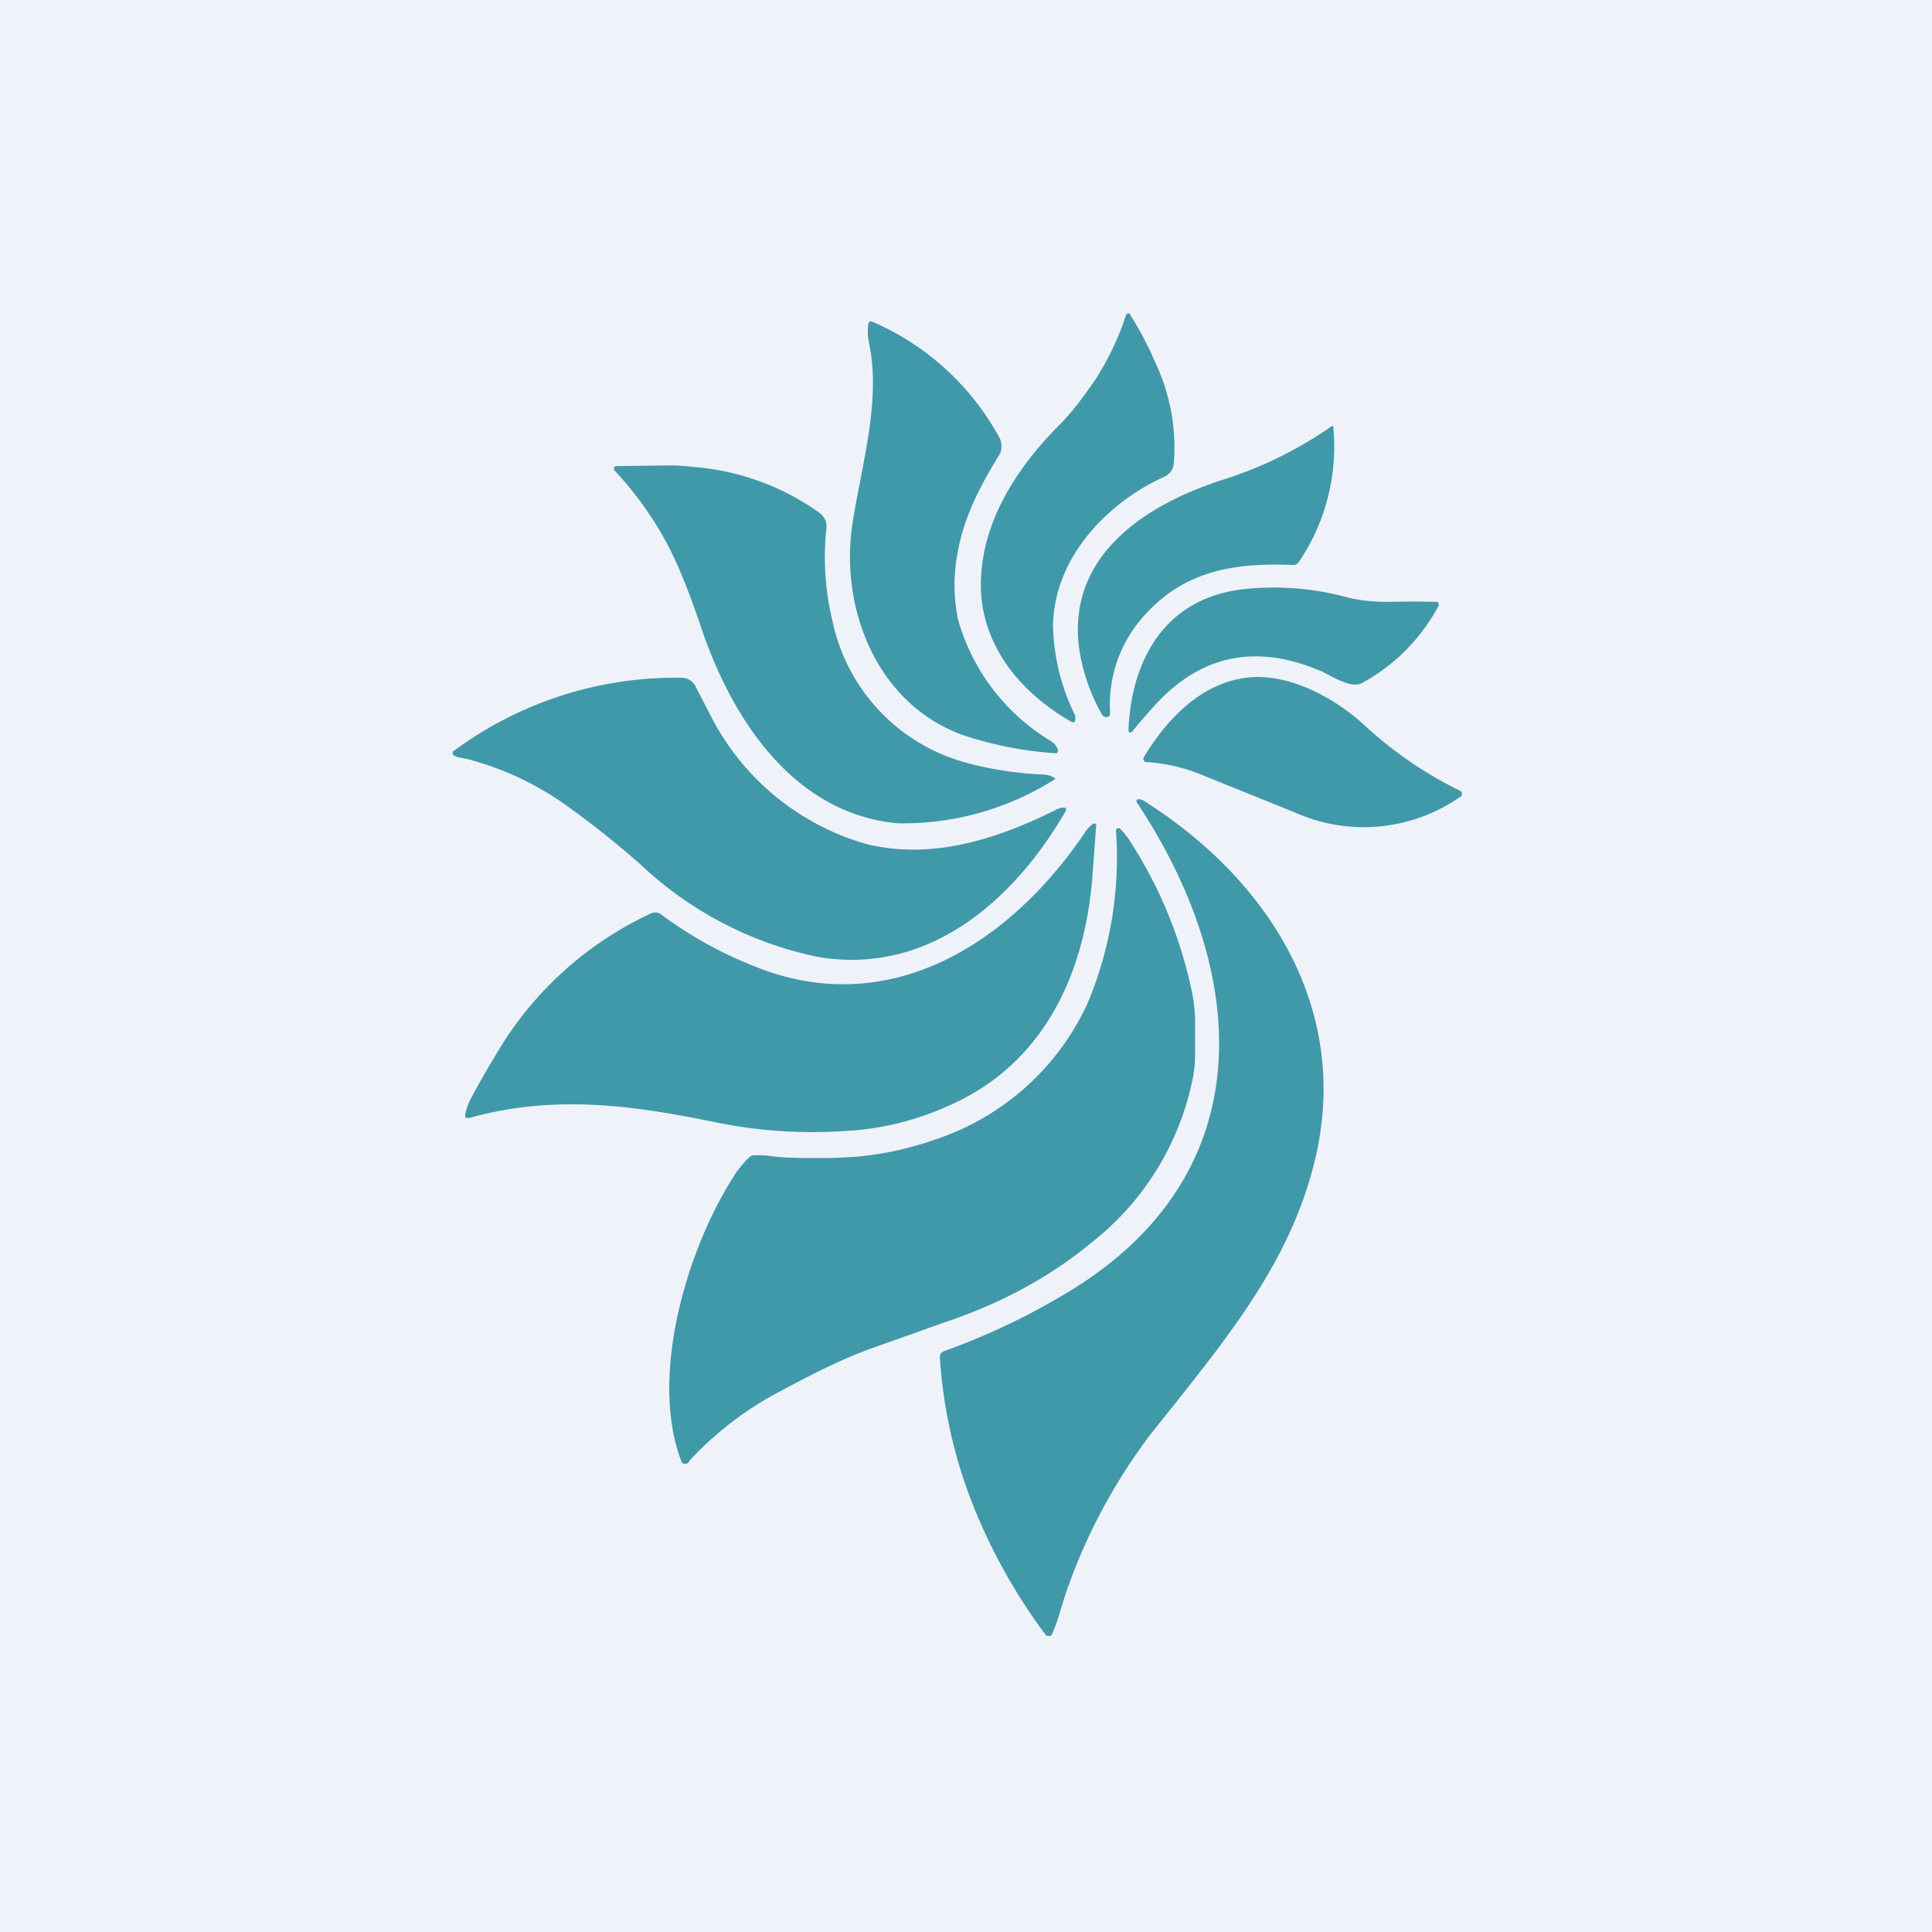
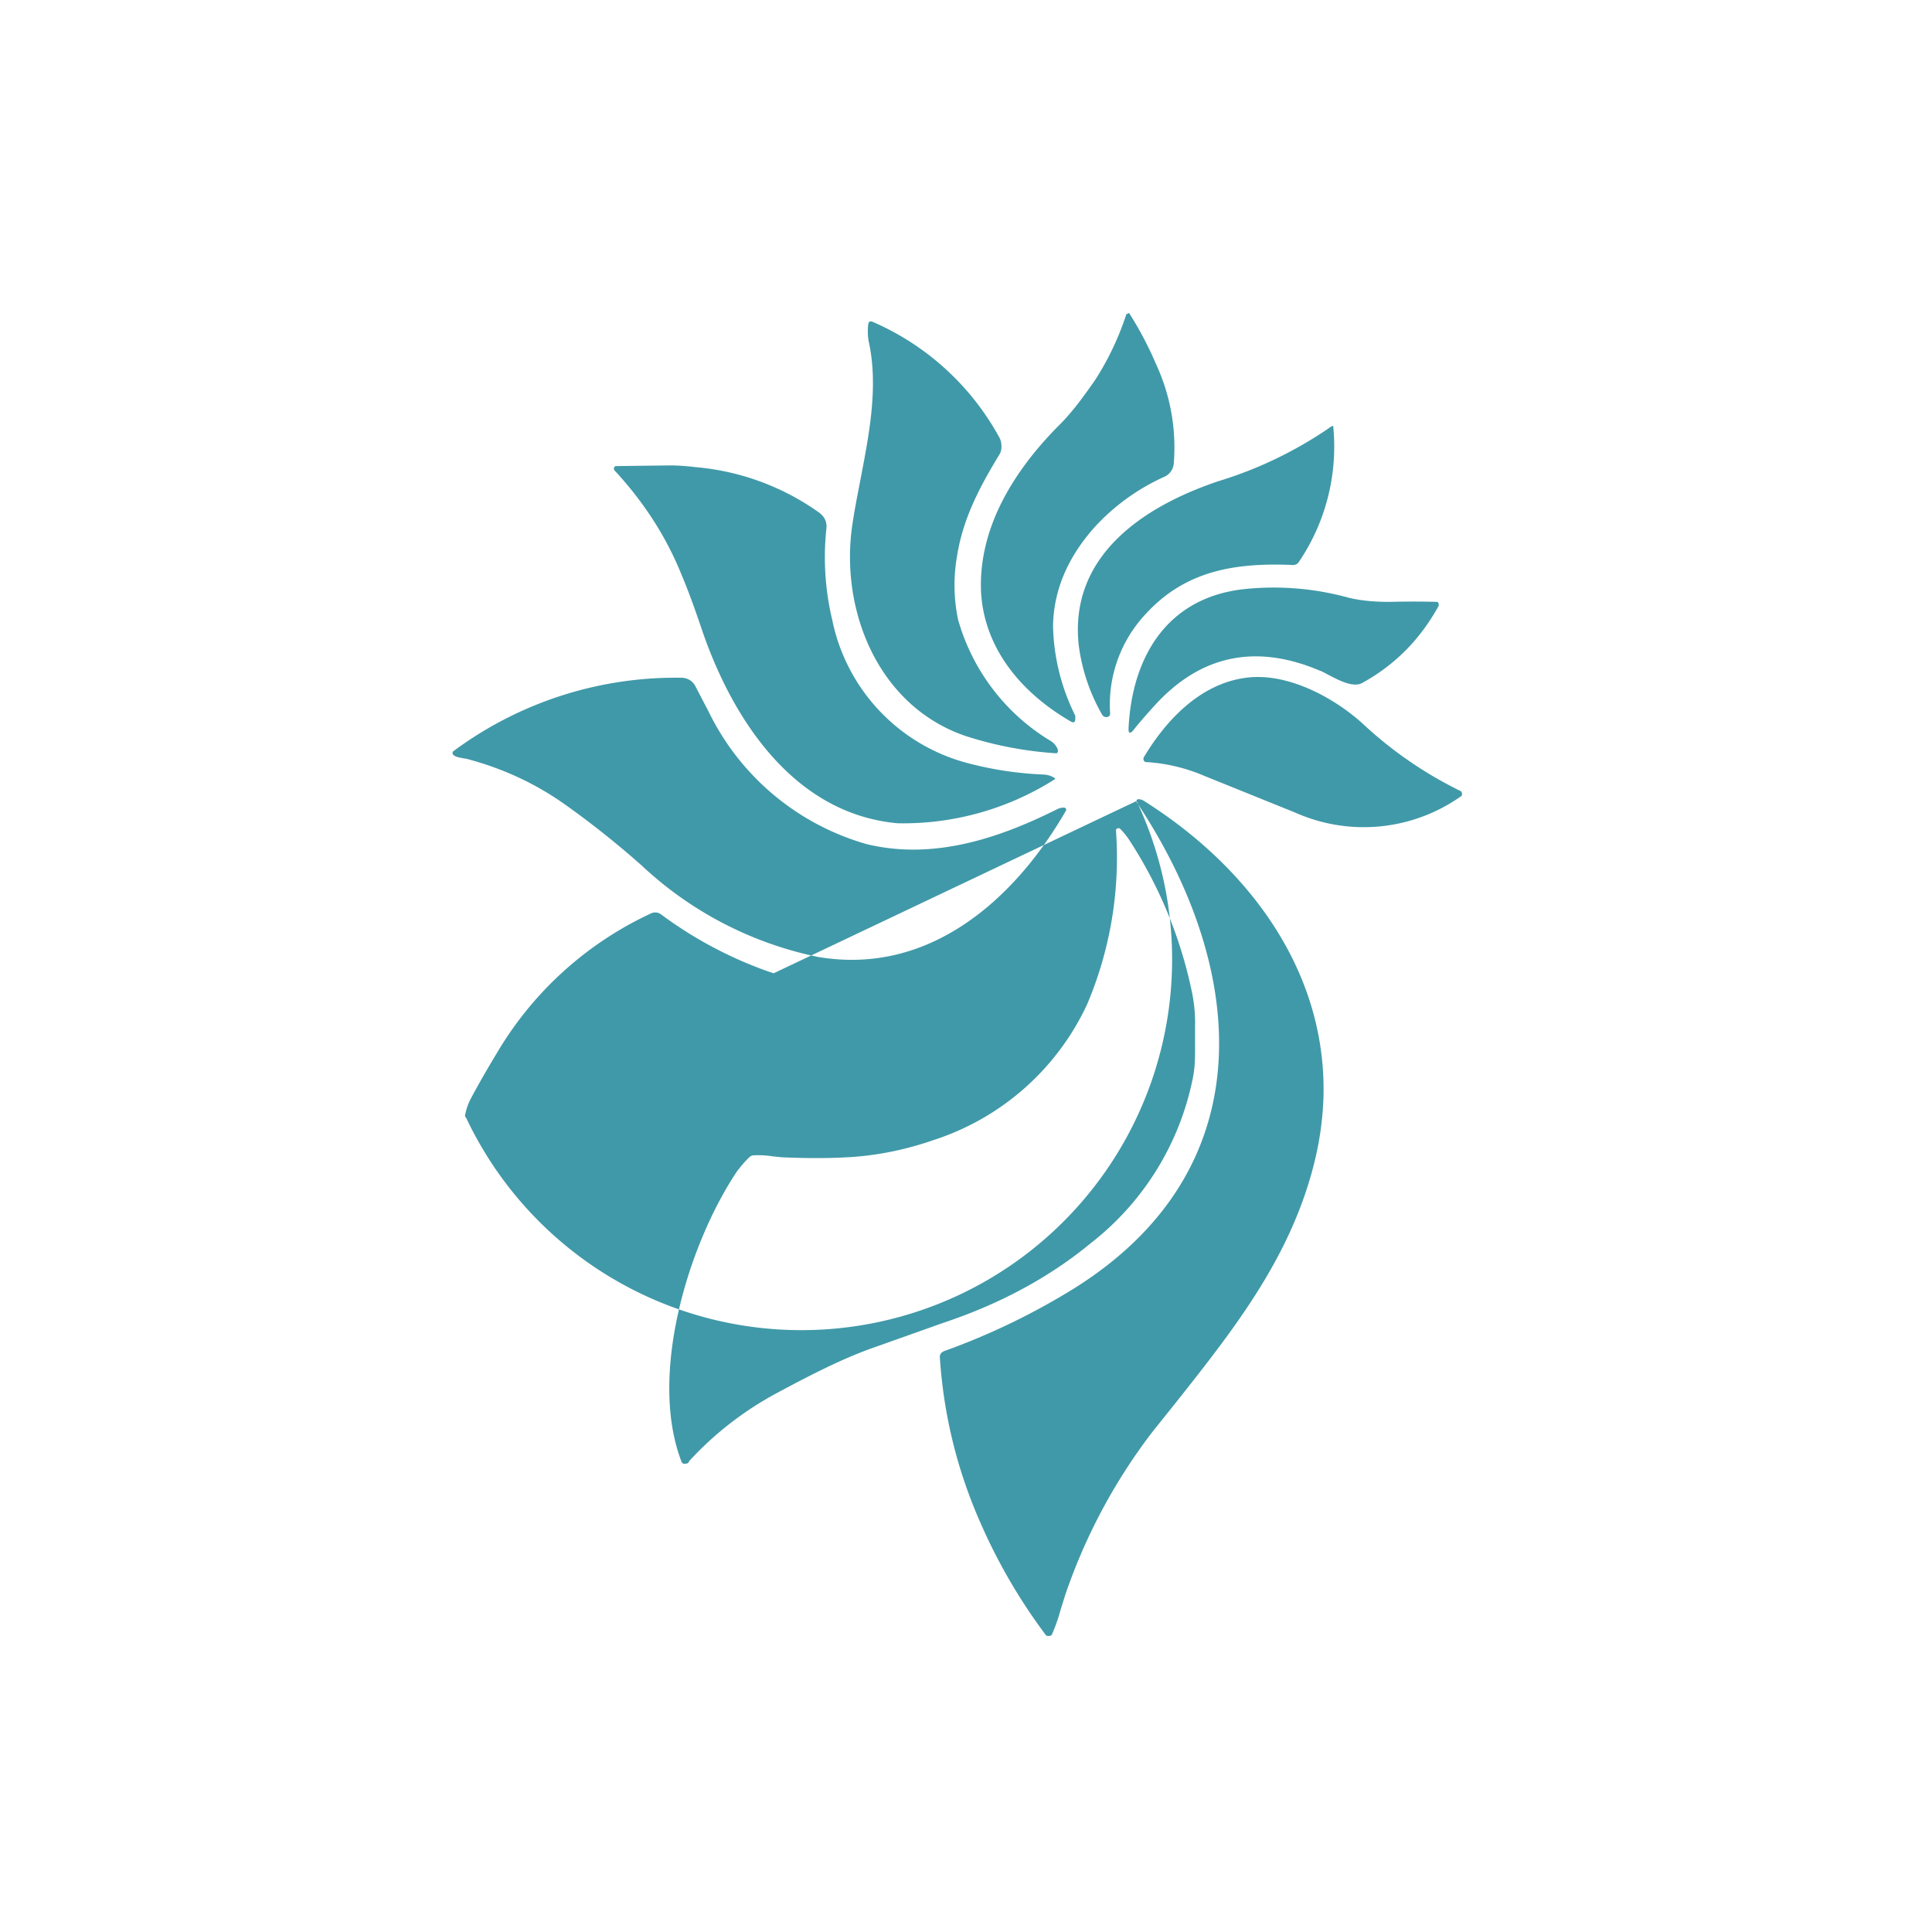
<svg xmlns="http://www.w3.org/2000/svg" viewBox="0 0 55.5 55.5">
-   <path d="M 0,0 H 55.5 V 55.5 H 0 Z" fill="rgb(239, 242, 248)" />
-   <path d="M 32.36,9.015 A 8.13,8.13 0 0,1 31.45,10.93 C 31.12,11.4 30.8,11.85 30.38,12.26 C 29.14,13.52 28.12,15.13 28.18,16.96 C 28.25,18.58 29.3,19.88 30.75,20.72 C 30.85,20.78 30.89,20.75 30.89,20.64 V 20.56 A 6.05,6.05 0 0,1 30.25,17.97 C 30.27,16.97 30.66,16.03 31.43,15.16 A 6.12,6.12 0 0,1 33.44,13.7 A 0.46,0.46 0 0,0 33.72,13.3 A 5.7,5.7 0 0,0 33.2,10.44 A 9.97,9.97 0 0,0 32.44,9 A 0.05,0.05 0 0,0 32.39,9.01 L 32.37,9.03 Z M 24.71,13.82 C 24.63,14.23 24.55,14.64 24.49,15.04 C 24.11,17.51 25.22,20.28 27.73,21.14 A 10.65,10.65 0 0,0 30.35,21.64 A 0.07,0.07 0 0,0 30.39,21.58 V 21.54 A 0.48,0.48 0 0,0 30.19,21.29 A 5.96,5.96 0 0,1 27.52,17.79 A 4.85,4.85 0 0,1 27.49,15.99 C 27.66,14.9 28.14,13.99 28.72,13.04 C 28.79,12.92 28.78,12.71 28.72,12.59 A 7.58,7.58 0 0,0 25.08,9.25 C 24.99,9.21 24.95,9.24 24.94,9.33 C 24.92,9.52 24.93,9.69 24.96,9.83 C 25.24,11.13 24.96,12.51 24.71,13.82 Z M 38.26,12.24 H 38.28 A 0.03,0.03 0 0,1 38.3,12.24 V 12.26 A 5.9,5.9 0 0,1 37.3,16.16 A 0.2,0.2 0 0,1 37.12,16.23 C 35.46,16.16 34.05,16.4 32.92,17.63 A 3.8,3.8 0 0,0 31.89,20.49 C 31.89,20.56 31.86,20.59 31.79,20.6 A 0.14,0.14 0 0,1 31.66,20.53 A 5.4,5.4 0 0,1 30.99,18.55 C 30.7,15.98 32.83,14.55 35.01,13.82 A 11.6,11.6 0 0,0 38.26,12.24 Z M 17.66,13.52 C 18.51,14.44 19.14,15.43 19.57,16.49 C 19.77,16.96 19.96,17.49 20.15,18.05 C 21.01,20.6 22.77,23.38 25.79,23.65 A 8.13,8.13 0 0,0 30.31,22.38 A 0.05,0.05 0 0,0 30.28,22.34 A 0.63,0.63 0 0,0 29.98,22.25 A 10.1,10.1 0 0,1 27.83,21.93 A 5.36,5.36 0 0,1 23.91,17.82 A 7.76,7.76 0 0,1 23.74,15.18 C 23.76,14.98 23.68,14.83 23.51,14.71 A 7.18,7.18 0 0,0 19.99,13.42 C 19.73,13.39 19.49,13.37 19.26,13.37 A 535.84,535.84 0 0,0 17.68,13.39 A 0.08,0.08 0 0,0 17.66,13.52 Z M 37.9,19.26 C 36.1,18.5 34.54,18.81 33.24,20.19 C 33,20.45 32.77,20.71 32.57,20.96 C 32.47,21.09 32.41,21.08 32.42,20.91 C 32.52,18.91 33.49,17.2 35.68,16.93 A 8.08,8.08 0 0,1 38.74,17.17 C 39.11,17.26 39.5,17.29 39.92,17.29 A 26.71,26.71 0 0,1 41.29,17.29 A 0.08,0.08 0 0,1 41.33,17.36 V 17.4 C 40.81,18.35 40.08,19.1 39.13,19.62 C 38.88,19.76 38.47,19.55 38.15,19.38 C 38.05,19.33 37.97,19.28 37.9,19.26 Z M 19.82,19.54 A 0.46,0.46 0 0,0 19.59,19.47 A 10.71,10.71 0 0,0 13.01,21.59 A 0.09,0.09 0 0,0 13.01,21.67 L 13.04,21.7 C 13.11,21.75 13.2,21.76 13.29,21.78 L 13.41,21.8 C 14.43,22.07 15.37,22.5 16.23,23.11 C 16.99,23.65 17.72,24.23 18.43,24.86 A 10.5,10.5 0 0,0 23.5,27.49 C 26.69,28.03 29.14,25.85 30.62,23.29 A 0.06,0.06 0 0,0 30.62,23.23 A 0.06,0.06 0 0,0 30.57,23.2 A 0.42,0.42 0 0,0 30.36,23.25 C 28.68,24.09 26.81,24.71 24.9,24.25 A 7.26,7.26 0 0,1 20.36,20.45 L 19.98,19.72 A 0.45,0.45 0 0,0 19.82,19.54 Z M 37.2,23.34 L 34.6,22.29 A 5,5 0 0,0 32.9,21.89 A 0.1,0.1 0 0,1 32.86,21.85 A 0.1,0.1 0 0,1 32.86,21.75 C 33.52,20.65 34.5,19.64 35.79,19.47 C 36.97,19.31 38.32,20.03 39.17,20.81 A 11.5,11.5 0 0,0 41.97,22.73 A 0.13,0.13 0 0,1 41.99,22.86 A 4.84,4.84 0 0,1 37.2,23.34 Z M 32.65,23.01 V 23.04 C 35.78,27.74 36.39,33.52 30.89,36.99 A 19.7,19.7 0 0,1 27.13,38.81 C 27.03,38.85 26.99,38.91 27,39.01 C 27.11,40.66 27.5,42.25 28.18,43.78 A 16.18,16.18 0 0,0 30.05,46.98 A 0.16,0.16 0 0,0 30.21,46.97 A 4.68,4.68 0 0,0 30.46,46.27 L 30.6,45.82 A 16.35,16.35 0 0,1 33.1,41.14 L 33.82,40.24 C 35.45,38.18 37.03,36.17 37.72,33.54 C 37.9,32.86 38,32.18 38.02,31.48 C 38.1,27.86 35.84,24.88 32.85,23 A 0.27,0.27 0 0,0 32.7,22.96 A 0.05,0.05 0 0,0 32.65,22.99 V 23 Z M 13.45,32.11 A 0.07,0.07 0 0,1 13.39,32.11 A 0.07,0.07 0 0,1 13.36,32.04 C 13.39,31.87 13.45,31.7 13.53,31.55 C 13.77,31.1 14.02,30.67 14.28,30.24 A 10.05,10.05 0 0,1 18.7,26.24 A 0.28,0.28 0 0,1 18.98,26.26 A 11.7,11.7 0 0,0 22.02,27.89 C 25.76,29.2 29.12,26.99 31.21,23.85 A 0.9,0.9 0 0,1 31.41,23.66 A 0.06,0.06 0 0,1 31.46,23.66 A 0.05,0.05 0 0,1 31.49,23.71 L 31.37,25.31 C 31.14,27.93 30.04,30.38 27.58,31.61 C 26.57,32.11 25.51,32.41 24.42,32.48 C 23.12,32.58 21.83,32.5 20.56,32.24 C 18.12,31.74 15.89,31.44 13.46,32.12 Z M 32.06,23.88 A 10.8,10.8 0 0,1 31.23,28.85 A 7.36,7.36 0 0,1 26.85,32.74 C 26.05,33.02 25.23,33.19 24.42,33.24 C 23.95,33.27 23.34,33.28 22.59,33.25 C 22.46,33.25 22.33,33.23 22.21,33.22 A 2.62,2.62 0 0,0 21.63,33.19 A 0.19,0.19 0 0,0 21.52,33.25 C 21.39,33.37 21.28,33.51 21.17,33.65 C 19.77,35.75 18.63,39.49 19.57,41.97 C 19.59,42.04 19.65,42.07 19.72,42.04 C 19.74,42.04 19.76,42.04 19.77,42.02 A 0.1,0.1 0 0,0 19.8,41.97 A 9.55,9.55 0 0,1 22.35,40 C 23.19,39.55 24.11,39.07 24.99,38.75 L 27.1,38 C 28.72,37.46 30.14,36.7 31.35,35.7 A 7.99,7.99 0 0,0 34.26,31 C 34.34,30.63 34.33,30.29 34.33,29.93 V 29.51 A 4.4,4.4 0 0,0 34.23,28.45 A 12.74,12.74 0 0,0 32.42,24.1 C 32.35,24 32.27,23.9 32.19,23.82 A 0.08,0.08 0 0,0 32.06,23.83 V 23.88 Z" fill="rgb(64, 153, 168)" />
+   <path d="M 32.36,9.015 A 8.13,8.13 0 0,1 31.45,10.93 C 31.12,11.4 30.8,11.85 30.38,12.26 C 29.14,13.52 28.12,15.13 28.18,16.96 C 28.25,18.58 29.3,19.88 30.75,20.72 C 30.85,20.78 30.89,20.75 30.89,20.64 V 20.56 A 6.05,6.05 0 0,1 30.25,17.97 C 30.27,16.97 30.66,16.03 31.43,15.16 A 6.12,6.12 0 0,1 33.44,13.7 A 0.46,0.46 0 0,0 33.72,13.3 A 5.7,5.7 0 0,0 33.2,10.44 A 9.97,9.97 0 0,0 32.44,9 A 0.05,0.05 0 0,0 32.39,9.01 L 32.37,9.03 Z M 24.71,13.82 C 24.63,14.23 24.55,14.64 24.49,15.04 C 24.11,17.51 25.22,20.28 27.73,21.14 A 10.65,10.65 0 0,0 30.35,21.64 A 0.07,0.07 0 0,0 30.39,21.58 V 21.54 A 0.48,0.48 0 0,0 30.19,21.29 A 5.96,5.96 0 0,1 27.52,17.79 A 4.85,4.85 0 0,1 27.49,15.99 C 27.66,14.9 28.14,13.99 28.72,13.04 C 28.79,12.92 28.78,12.71 28.72,12.59 A 7.58,7.58 0 0,0 25.08,9.25 C 24.99,9.21 24.95,9.24 24.94,9.33 C 24.92,9.52 24.93,9.69 24.96,9.83 C 25.24,11.13 24.96,12.51 24.71,13.82 Z M 38.26,12.24 H 38.28 A 0.03,0.03 0 0,1 38.3,12.24 V 12.26 A 5.9,5.9 0 0,1 37.3,16.16 A 0.2,0.2 0 0,1 37.12,16.23 C 35.46,16.16 34.05,16.4 32.92,17.63 A 3.8,3.8 0 0,0 31.89,20.49 C 31.89,20.56 31.86,20.59 31.79,20.6 A 0.14,0.14 0 0,1 31.66,20.53 A 5.4,5.4 0 0,1 30.99,18.55 C 30.7,15.98 32.83,14.55 35.01,13.82 A 11.6,11.6 0 0,0 38.26,12.24 Z M 17.66,13.52 C 18.51,14.44 19.14,15.43 19.57,16.49 C 19.77,16.96 19.96,17.49 20.15,18.05 C 21.01,20.6 22.77,23.38 25.79,23.65 A 8.13,8.13 0 0,0 30.31,22.38 A 0.05,0.05 0 0,0 30.28,22.34 A 0.63,0.63 0 0,0 29.98,22.25 A 10.1,10.1 0 0,1 27.83,21.93 A 5.36,5.36 0 0,1 23.91,17.82 A 7.76,7.76 0 0,1 23.74,15.18 C 23.76,14.98 23.68,14.83 23.51,14.71 A 7.18,7.18 0 0,0 19.99,13.42 C 19.73,13.39 19.49,13.37 19.26,13.37 A 535.84,535.84 0 0,0 17.68,13.39 A 0.08,0.08 0 0,0 17.66,13.52 Z M 37.9,19.26 C 36.1,18.5 34.54,18.81 33.24,20.19 C 33,20.45 32.77,20.71 32.57,20.96 C 32.47,21.09 32.41,21.08 32.42,20.91 C 32.52,18.91 33.49,17.2 35.68,16.93 A 8.08,8.08 0 0,1 38.74,17.17 C 39.11,17.26 39.5,17.29 39.92,17.29 A 26.71,26.71 0 0,1 41.29,17.29 A 0.08,0.08 0 0,1 41.33,17.36 V 17.4 C 40.81,18.35 40.08,19.1 39.13,19.62 C 38.88,19.76 38.47,19.55 38.15,19.38 C 38.05,19.33 37.97,19.28 37.9,19.26 Z M 19.82,19.54 A 0.46,0.46 0 0,0 19.59,19.47 A 10.71,10.71 0 0,0 13.01,21.59 A 0.09,0.09 0 0,0 13.01,21.67 L 13.04,21.7 C 13.11,21.75 13.2,21.76 13.29,21.78 L 13.41,21.8 C 14.43,22.07 15.37,22.5 16.23,23.11 C 16.99,23.65 17.72,24.23 18.43,24.86 A 10.5,10.5 0 0,0 23.5,27.49 C 26.69,28.03 29.14,25.85 30.62,23.29 A 0.06,0.06 0 0,0 30.62,23.23 A 0.06,0.06 0 0,0 30.57,23.2 A 0.42,0.42 0 0,0 30.36,23.25 C 28.68,24.09 26.81,24.71 24.9,24.25 A 7.26,7.26 0 0,1 20.36,20.45 L 19.98,19.72 A 0.45,0.45 0 0,0 19.82,19.54 Z M 37.2,23.34 L 34.6,22.29 A 5,5 0 0,0 32.9,21.89 A 0.1,0.1 0 0,1 32.86,21.85 A 0.1,0.1 0 0,1 32.86,21.75 C 33.52,20.65 34.5,19.64 35.79,19.47 C 36.97,19.31 38.32,20.03 39.17,20.81 A 11.5,11.5 0 0,0 41.97,22.73 A 0.13,0.13 0 0,1 41.99,22.86 A 4.84,4.84 0 0,1 37.2,23.34 Z M 32.65,23.01 V 23.04 C 35.78,27.74 36.39,33.52 30.89,36.99 A 19.7,19.7 0 0,1 27.13,38.81 C 27.03,38.85 26.99,38.91 27,39.01 C 27.11,40.66 27.5,42.25 28.18,43.78 A 16.18,16.18 0 0,0 30.05,46.98 A 0.16,0.16 0 0,0 30.21,46.97 A 4.68,4.68 0 0,0 30.46,46.27 L 30.6,45.82 A 16.35,16.35 0 0,1 33.1,41.14 L 33.82,40.24 C 35.45,38.18 37.03,36.17 37.72,33.54 C 37.9,32.86 38,32.18 38.02,31.48 C 38.1,27.86 35.84,24.88 32.85,23 A 0.27,0.27 0 0,0 32.7,22.96 A 0.05,0.05 0 0,0 32.65,22.99 V 23 Z A 0.07,0.07 0 0,1 13.39,32.11 A 0.07,0.07 0 0,1 13.36,32.04 C 13.39,31.87 13.45,31.7 13.53,31.55 C 13.77,31.1 14.02,30.67 14.28,30.24 A 10.05,10.05 0 0,1 18.7,26.24 A 0.28,0.28 0 0,1 18.98,26.26 A 11.7,11.7 0 0,0 22.02,27.89 C 25.76,29.2 29.12,26.99 31.21,23.85 A 0.9,0.9 0 0,1 31.41,23.66 A 0.06,0.06 0 0,1 31.46,23.66 A 0.05,0.05 0 0,1 31.49,23.71 L 31.37,25.31 C 31.14,27.93 30.04,30.38 27.58,31.61 C 26.57,32.11 25.51,32.41 24.42,32.48 C 23.12,32.58 21.83,32.5 20.56,32.24 C 18.12,31.74 15.89,31.44 13.46,32.12 Z M 32.06,23.88 A 10.8,10.8 0 0,1 31.23,28.85 A 7.36,7.36 0 0,1 26.85,32.74 C 26.05,33.02 25.23,33.19 24.42,33.24 C 23.95,33.27 23.34,33.28 22.59,33.25 C 22.46,33.25 22.33,33.23 22.21,33.22 A 2.62,2.62 0 0,0 21.63,33.19 A 0.19,0.19 0 0,0 21.52,33.25 C 21.39,33.37 21.28,33.51 21.17,33.65 C 19.77,35.75 18.63,39.49 19.57,41.97 C 19.59,42.04 19.65,42.07 19.72,42.04 C 19.74,42.04 19.76,42.04 19.77,42.02 A 0.1,0.1 0 0,0 19.8,41.97 A 9.55,9.55 0 0,1 22.35,40 C 23.19,39.55 24.11,39.07 24.99,38.75 L 27.1,38 C 28.72,37.46 30.14,36.7 31.35,35.7 A 7.99,7.99 0 0,0 34.26,31 C 34.34,30.63 34.33,30.29 34.33,29.93 V 29.51 A 4.4,4.4 0 0,0 34.23,28.45 A 12.74,12.74 0 0,0 32.42,24.1 C 32.35,24 32.27,23.9 32.19,23.82 A 0.08,0.08 0 0,0 32.06,23.83 V 23.88 Z" fill="rgb(64, 153, 168)" />
</svg>